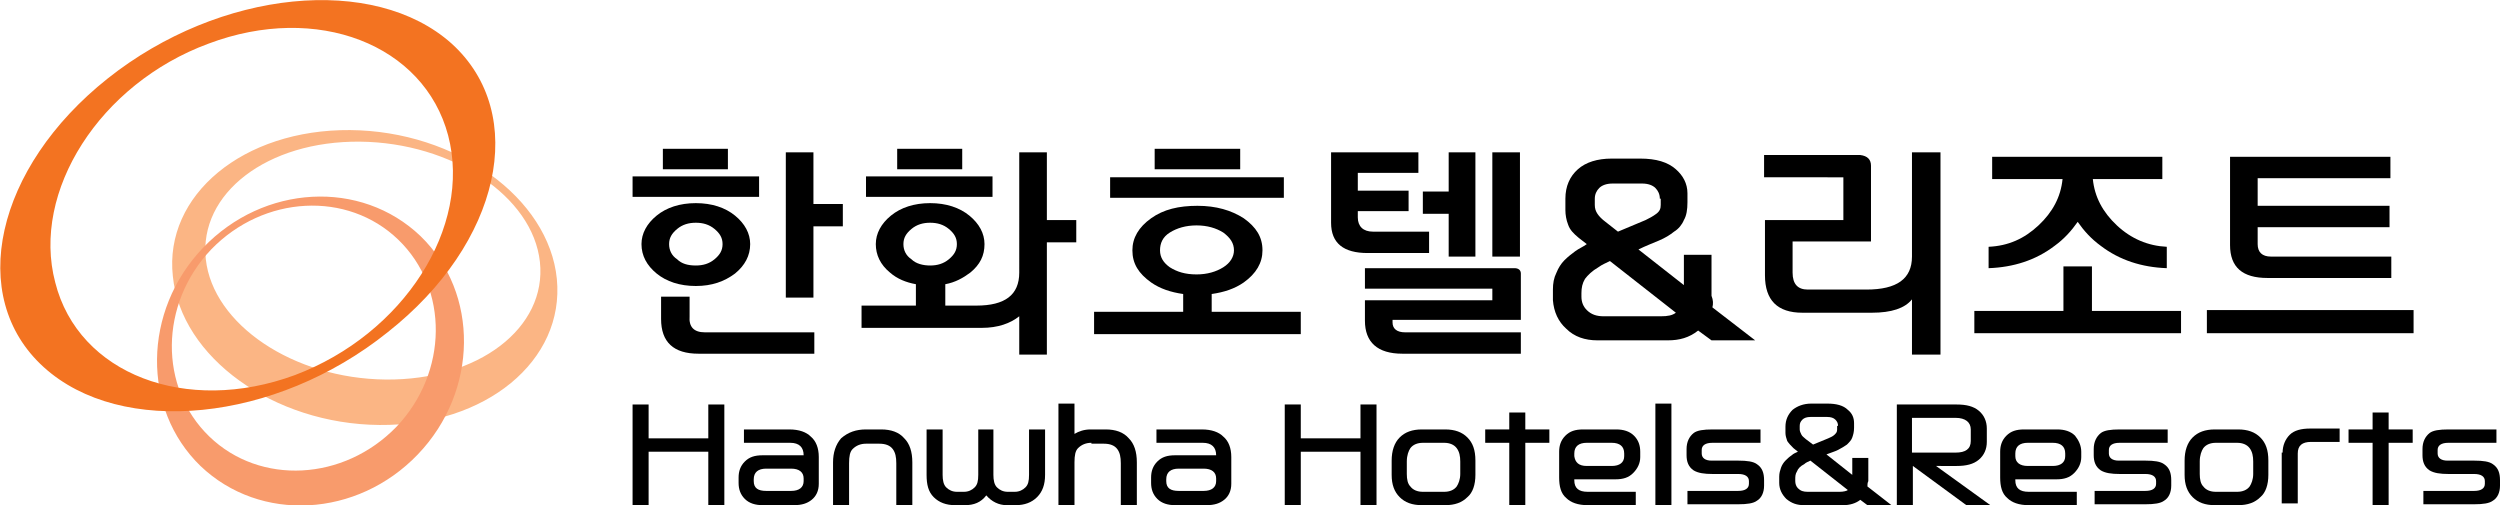
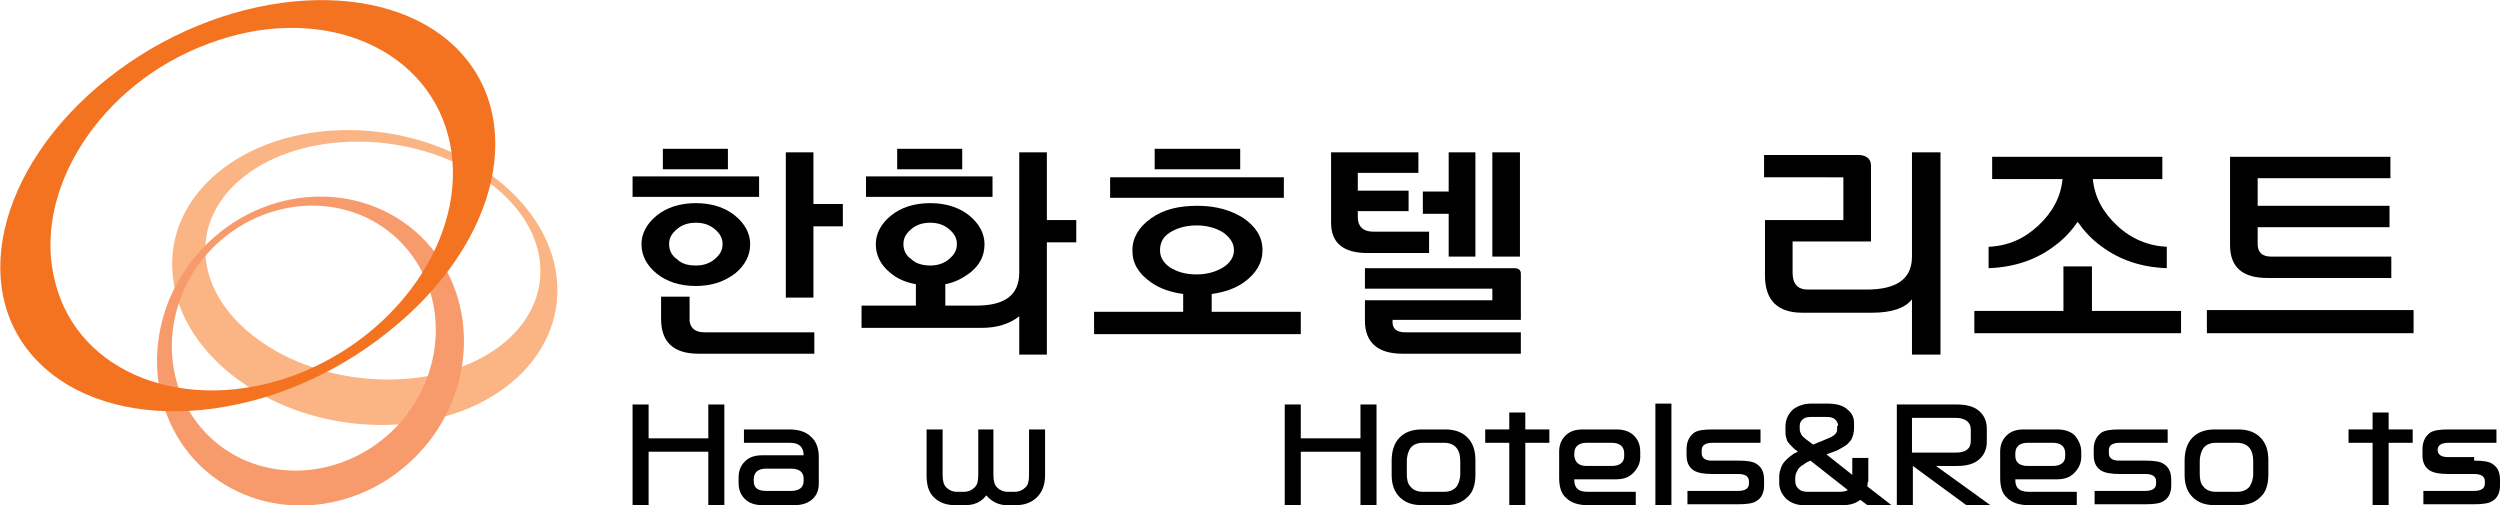
<svg xmlns="http://www.w3.org/2000/svg" version="1.1" x="0px" y="0px" viewBox="0 0 280.6 56.7" style="enable-background:new 0 0 280.6 56.7;" xml:space="preserve">
  <style type="text/css">
	.st0{fill:#FBB584;}
	.st1{fill:#F89B6C;}
	.st2{fill:#F37321;}
</style>
  <g id="레이어_1">
    <g>
      <g>
        <path class="st0" d="M23.1,29.1c-0.8-7.4,6.9-13.3,17.3-13.2c10.3,0.1,19.4,6.1,20.2,13.5c0.8,7.4-6.9,13.3-17.3,13.2     C32.9,42.5,23.9,36.4,23.1,29.1 M62.5,31.3c-0.9-9.1-11.3-16.6-23.2-16.7C27.3,14.5,18.4,21.9,19.4,31     c0.9,9.1,11.3,16.6,23.2,16.7C54.5,47.8,63.4,40.5,62.5,31.3" />
        <path class="st1" d="M44.5,47.9c-5.9,6.1-15.3,6.6-21,1.1c-5.7-5.5-5.6-14.9,0.2-21c5.9-6.1,15.3-6.6,21-1.1     C50.4,32.4,50.3,41.8,44.5,47.9 M22.8,27.8c-6.8,7.1-6.9,18.1-0.3,24.5c6.7,6.4,17.6,5.8,24.4-1.3c6.8-7.1,6.9-18.1,0.3-24.5     C40.5,20.1,29.6,20.7,22.8,27.8" />
        <path class="st2" d="M23.4,4.9c12.2-4.6,24.2,0.1,26.9,10.3c2.7,10.3-5,22.3-17.2,26.9C20.9,46.6,8.8,42,6.2,31.7     C3.5,21.5,11.2,9.4,23.4,4.9 M12.1,8.8c-12.6,10-15.9,24.5-7.2,32.4c8.7,7.9,26,6.2,38.6-3.9c12.7-10,15.9-24.5,7.2-32.4     C42-2.9,24.7-1.2,12.1,8.8" />
      </g>
    </g>
    <g>
      <path d="M81.3,45.4v11.3h-1.8v-6h-6.7v6H71V45.4h1.8v3.8h6.7v-3.8H81.3z" />
      <path d="M85.6,56.7c-0.8,0-1.5-0.2-2-0.7c-0.5-0.5-0.7-1.1-0.7-1.8v-0.6c0-0.7,0.2-1.3,0.7-1.8c0.5-0.5,1.1-0.7,2-0.7h4.6v0    c0-0.9-0.5-1.4-1.5-1.4h-5.2v-1.5h5.1c1.1,0,1.9,0.3,2.4,0.8c0.6,0.5,0.9,1.3,0.9,2.3v3c0,0.8-0.3,1.4-0.8,1.8    c-0.5,0.4-1.1,0.6-2,0.6H85.6z M88.8,52.6H86c-0.9,0-1.4,0.4-1.4,1.2V54c0,0.8,0.5,1.1,1.4,1.1h2.8c0.9,0,1.4-0.4,1.4-1.1v-0.3    C90.2,53,89.7,52.6,88.8,52.6z" />
-       <path d="M97.2,48.2h1.7c1.1,0,2,0.3,2.6,1c0.6,0.6,0.9,1.5,0.9,2.7v4.9h-1.8v-4.8c0-0.7-0.1-1.2-0.4-1.6c-0.3-0.4-0.8-0.6-1.5-0.6    h-1.5c-0.6,0-1.1,0.2-1.5,0.6c-0.3,0.3-0.4,0.8-0.4,1.6v4.8h-1.8v-4.9c0-1.1,0.3-2,0.9-2.7C95.2,48.5,96.1,48.2,97.2,48.2z" />
      <path d="M110.7,55.6c-0.6,0.8-1.4,1.1-2.4,1.1h-1.1c-1,0-1.8-0.3-2.4-0.9c-0.6-0.6-0.8-1.4-0.8-2.5v-5.1h1.8v5.1    c0,0.6,0.1,1.1,0.4,1.4c0.3,0.3,0.7,0.5,1.2,0.5h0.8c0.5,0,0.9-0.2,1.2-0.5c0.3-0.3,0.4-0.7,0.4-1.4v-5.1h1.7v5.1    c0,0.6,0.1,1.1,0.4,1.4c0.3,0.3,0.7,0.5,1.2,0.5h0.8c0.5,0,0.9-0.2,1.2-0.5c0.3-0.3,0.4-0.7,0.4-1.4v-5.1h1.8v5.1    c0,1.1-0.3,1.9-0.9,2.5c-0.6,0.6-1.4,0.9-2.4,0.9H113C112.1,56.7,111.3,56.3,110.7,55.6z" />
-       <path d="M122.5,49.7c-0.6,0-1.1,0.2-1.5,0.6c-0.3,0.3-0.4,0.8-0.4,1.6v4.8h-1.8V45.3h1.8v3.4c0.5-0.3,1.1-0.5,1.8-0.5h1.7    c1.1,0,2,0.3,2.6,1c0.6,0.6,0.9,1.5,0.9,2.7v4.9h-1.8v-4.8c0-0.7-0.1-1.2-0.4-1.6c-0.3-0.4-0.8-0.6-1.5-0.6H122.5z" />
-       <path d="M131.9,56.7c-0.8,0-1.5-0.2-2-0.7c-0.5-0.5-0.7-1.1-0.7-1.8v-0.6c0-0.7,0.2-1.3,0.7-1.8c0.5-0.5,1.1-0.7,2-0.7h4.6v0    c0-0.9-0.5-1.4-1.5-1.4h-5.2v-1.5h5.1c1.1,0,1.9,0.3,2.4,0.8c0.6,0.5,0.9,1.3,0.9,2.3v3c0,0.8-0.3,1.4-0.8,1.8    c-0.5,0.4-1.1,0.6-2,0.6H131.9z M135.1,52.6h-2.8c-0.9,0-1.4,0.4-1.4,1.2V54c0,0.8,0.5,1.1,1.4,1.1h2.8c0.9,0,1.4-0.4,1.4-1.1    v-0.3C136.5,53,136,52.6,135.1,52.6z" />
      <path d="M154.5,45.4v11.3h-1.8v-6H146v6h-1.8V45.4h1.8v3.8h6.7v-3.8H154.5z" />
      <path d="M162.2,56.7h-2.6c-1.1,0-1.9-0.3-2.5-0.9c-0.6-0.6-0.9-1.4-0.9-2.5v-1.6c0-1.1,0.3-2,0.9-2.6c0.6-0.6,1.4-0.9,2.5-0.9h2.6    c1.1,0,1.9,0.3,2.5,0.9c0.6,0.6,0.9,1.4,0.9,2.6v1.6c0,1.1-0.3,2-0.9,2.5C164.1,56.4,163.3,56.7,162.2,56.7z M162.1,55.2    c0.6,0,1.1-0.2,1.4-0.6c0.2-0.3,0.4-0.8,0.4-1.4v-1.4c0-0.6-0.1-1.1-0.4-1.5c-0.3-0.4-0.8-0.6-1.4-0.6h-2.4    c-0.6,0-1.1,0.2-1.4,0.6c-0.2,0.3-0.4,0.8-0.4,1.5v1.4c0,0.6,0.1,1.1,0.4,1.4c0.3,0.4,0.8,0.6,1.4,0.6H162.1z" />
      <path d="M171.2,48.2h2.7v1.5h-2.7v7h-1.8v-7h-2.7v-1.5h2.7v-1.9h1.8V48.2z" />
      <path d="M184.1,50.7v0.6c0,0.7-0.3,1.3-0.8,1.8c-0.5,0.5-1.1,0.7-2,0.7h-4.6v0.1c0,0.9,0.5,1.3,1.5,1.3h5.4v1.5h-5.4    c-1.1,0-1.9-0.3-2.4-0.8c-0.6-0.5-0.8-1.3-0.8-2.3v-2.9c0-0.7,0.2-1.3,0.7-1.8c0.5-0.5,1.1-0.7,2-0.7h3.7c0.8,0,1.5,0.2,2,0.7    C183.9,49.4,184.1,50,184.1,50.7z M178.1,52.3h2.8c0.9,0,1.4-0.4,1.4-1.1v-0.3c0-0.8-0.5-1.2-1.4-1.2h-2.8c-0.9,0-1.4,0.4-1.4,1.2    v0.3C176.8,51.9,177.2,52.3,178.1,52.3z" />
      <path d="M185.8,56.7V45.3h1.8v11.4H185.8z" />
      <path d="M195.1,51.7c1,0,1.7,0.1,2.1,0.4c0.6,0.4,0.8,1,0.8,1.8v0.6c0,0.8-0.3,1.4-0.8,1.7c-0.4,0.3-1.1,0.4-2.1,0.4h-5.7v-1.5    h5.7c0.8,0,1.2-0.3,1.2-0.8V54c0-0.5-0.4-0.8-1.2-0.8h-2.9c-0.9,0-1.6-0.1-2.1-0.4c-0.6-0.4-0.8-1-0.8-1.7v-0.7    c0-0.8,0.3-1.4,0.8-1.8c0.4-0.3,1.1-0.4,2.1-0.4h5.4v1.5h-5.4c-0.8,0-1.2,0.3-1.2,0.8v0.4c0,0.5,0.4,0.8,1.1,0.8H195.1z" />
      <path d="M209.6,54.6l2.7,2.1h-2.7l-0.8-0.6c-0.5,0.4-1.2,0.6-1.9,0.6h-4.4c-0.8,0-1.4-0.2-2-0.7c-0.5-0.5-0.8-1.1-0.8-1.8v-0.7    c0-0.4,0.1-0.7,0.2-1c0.1-0.3,0.3-0.6,0.5-0.8c0.2-0.2,0.4-0.4,0.7-0.6c0.2-0.2,0.5-0.3,0.7-0.4l-0.5-0.4    c-0.3-0.3-0.5-0.5-0.7-0.8c-0.1-0.3-0.2-0.6-0.2-0.9v-0.7c0-0.8,0.3-1.4,0.8-1.9c0.5-0.4,1.2-0.7,2.1-0.7h1.8c1,0,1.8,0.2,2.3,0.7    c0.5,0.4,0.7,0.9,0.7,1.5V48c0,0.5-0.1,0.8-0.2,1.1c-0.1,0.3-0.3,0.5-0.6,0.8c-0.3,0.2-0.6,0.4-1,0.6c-0.4,0.2-0.8,0.3-1.3,0.5    l2.9,2.3v-1.9h1.8v2.6C209.6,54.2,209.6,54.4,209.6,54.6z M203.2,51.7c-0.2,0.1-0.5,0.2-0.7,0.4c-0.4,0.2-0.7,0.5-0.8,0.8    c-0.2,0.3-0.2,0.6-0.2,0.9v0.2c0,0.3,0.1,0.6,0.3,0.8c0.3,0.3,0.6,0.4,1.1,0.4h3.6c0.4,0,0.8-0.1,0.9-0.2L203.2,51.7z M206.3,47.8    c0-0.3-0.1-0.5-0.3-0.7s-0.5-0.3-0.9-0.3h-1.9c-0.4,0-0.7,0.1-0.9,0.3s-0.3,0.4-0.3,0.7v0.4c0,0.2,0.1,0.4,0.2,0.6    c0.1,0.2,0.3,0.3,0.5,0.5l0.8,0.6l1.7-0.7c0.2-0.1,0.5-0.2,0.7-0.4c0.2-0.2,0.3-0.3,0.3-0.6V47.8z" />
      <path d="M217.3,52.3l6.1,4.4h-2.7l-6-4.4v4.4h-1.8V45.4h6.7c1.1,0,1.9,0.2,2.5,0.7c0.6,0.5,0.9,1.2,0.9,2v1.5c0,0.8-0.3,1.5-0.9,2    c-0.6,0.5-1.4,0.7-2.5,0.7H217.3z M219.5,50.8c1.1,0,1.7-0.4,1.7-1.3v-1.3c0-0.8-0.6-1.3-1.7-1.3h-4.9v3.9H219.5z" />
      <path d="M233.6,50.7v0.6c0,0.7-0.3,1.3-0.8,1.8c-0.5,0.5-1.1,0.7-2,0.7h-4.6v0.1c0,0.9,0.5,1.3,1.5,1.3h5.4v1.5h-5.4    c-1.1,0-1.9-0.3-2.4-0.8c-0.6-0.5-0.8-1.3-0.8-2.3v-2.9c0-0.7,0.2-1.3,0.7-1.8c0.5-0.5,1.1-0.7,2-0.7h3.7c0.8,0,1.5,0.2,2,0.7    C233.3,49.4,233.6,50,233.6,50.7z M227.6,52.3h2.8c0.9,0,1.4-0.4,1.4-1.1v-0.3c0-0.8-0.5-1.2-1.4-1.2h-2.8c-0.9,0-1.4,0.4-1.4,1.2    v0.3C226.2,51.9,226.7,52.3,227.6,52.3z" />
      <path d="M240.8,51.7c1,0,1.7,0.1,2.1,0.4c0.6,0.4,0.8,1,0.8,1.8v0.6c0,0.8-0.3,1.4-0.8,1.7c-0.4,0.3-1.1,0.4-2.1,0.4h-5.7v-1.5    h5.7c0.8,0,1.2-0.3,1.2-0.8V54c0-0.5-0.4-0.8-1.2-0.8h-2.9c-0.9,0-1.6-0.1-2.1-0.4c-0.6-0.4-0.8-1-0.8-1.7v-0.7    c0-0.8,0.3-1.4,0.8-1.8c0.4-0.3,1.1-0.4,2.1-0.4h5.4v1.5h-5.4c-0.8,0-1.2,0.3-1.2,0.8v0.4c0,0.5,0.4,0.8,1.1,0.8H240.8z" />
      <path d="M251.2,56.7h-2.6c-1.1,0-1.9-0.3-2.5-0.9c-0.6-0.6-0.9-1.4-0.9-2.5v-1.6c0-1.1,0.3-2,0.9-2.6c0.6-0.6,1.4-0.9,2.5-0.9h2.6    c1.1,0,1.9,0.3,2.5,0.9c0.6,0.6,0.9,1.4,0.9,2.6v1.6c0,1.1-0.3,2-0.9,2.5C253.1,56.4,252.3,56.7,251.2,56.7z M251.1,55.2    c0.6,0,1.1-0.2,1.4-0.6c0.2-0.3,0.4-0.8,0.4-1.4v-1.4c0-0.6-0.1-1.1-0.4-1.5c-0.3-0.4-0.8-0.6-1.4-0.6h-2.4    c-0.6,0-1.1,0.2-1.4,0.6c-0.2,0.3-0.4,0.8-0.4,1.5v1.4c0,0.6,0.1,1.1,0.4,1.4c0.3,0.4,0.8,0.6,1.4,0.6H251.1z" />
-       <path d="M256.2,50.8c0-0.8,0.3-1.5,0.8-2c0.5-0.5,1.3-0.7,2.3-0.7h3.3v1.5h-3.2c-1,0-1.5,0.4-1.5,1.3v5.6h-1.8V50.8z" />
      <path d="M268.1,48.2h2.7v1.5h-2.7v7h-1.8v-7h-2.7v-1.5h2.7v-1.9h1.8V48.2z" />
-       <path d="M277.7,51.7c1,0,1.7,0.1,2.1,0.4c0.6,0.4,0.8,1,0.8,1.8v0.6c0,0.8-0.3,1.4-0.8,1.7c-0.4,0.3-1.1,0.4-2.1,0.4H272v-1.5h5.7    c0.8,0,1.2-0.3,1.2-0.8V54c0-0.5-0.4-0.8-1.2-0.8h-2.9c-0.9,0-1.6-0.1-2.1-0.4c-0.6-0.4-0.8-1-0.8-1.7v-0.7c0-0.8,0.3-1.4,0.8-1.8    c0.4-0.3,1.1-0.4,2.1-0.4h5.4v1.5h-5.4c-0.8,0-1.2,0.3-1.2,0.8v0.4c0,0.5,0.4,0.8,1.1,0.8H277.7z" />
+       <path d="M277.7,51.7c1,0,1.7,0.1,2.1,0.4c0.6,0.4,0.8,1,0.8,1.8v0.6c0,0.8-0.3,1.4-0.8,1.7c-0.4,0.3-1.1,0.4-2.1,0.4H272v-1.5h5.7    c0.8,0,1.2-0.3,1.2-0.8V54c0-0.5-0.4-0.8-1.2-0.8h-2.9c-0.9,0-1.6-0.1-2.1-0.4c-0.6-0.4-0.8-1-0.8-1.7v-0.7c0-0.8,0.3-1.4,0.8-1.8    c0.4-0.3,1.1-0.4,2.1-0.4h5.4v1.5h-5.4c-0.8,0-1.2,0.3-1.2,0.8c0,0.5,0.4,0.8,1.1,0.8H277.7z" />
    </g>
    <g>
      <path d="M85.2,22.1H71v-2.3h14.2V22.1z M78.1,32.1c-1.8,0-3.3-0.5-4.4-1.4c-1.1-0.9-1.7-2-1.7-3.3c0-1.2,0.6-2.3,1.7-3.2    c1.1-0.9,2.6-1.4,4.4-1.4c1.8,0,3.3,0.5,4.4,1.4c1.1,0.9,1.7,2,1.7,3.2c0,1.3-0.6,2.4-1.7,3.3C81.3,31.6,79.9,32.1,78.1,32.1z     M79.1,37.3h12.3v2.4h-13c-2.8,0-4.2-1.3-4.2-3.9v-2.5h3.2v2.2C77.3,36.7,77.9,37.3,79.1,37.3z M74.4,16.7h7.3V19h-7.3V16.7z     M78.1,29.8c0.8,0,1.5-0.2,2.1-0.7c0.6-0.5,0.9-1,0.9-1.7c0-0.7-0.3-1.2-0.9-1.7c-0.6-0.5-1.3-0.7-2.1-0.7c-0.8,0-1.5,0.2-2.1,0.7    c-0.6,0.5-0.9,1-0.9,1.7c0,0.7,0.3,1.3,0.9,1.7C76.5,29.6,77.2,29.8,78.1,29.8z M91.3,22.9h3.3v2.5h-3.3v8h-3.1V17.1h3.1V22.9z" />
      <path d="M102.8,31.9c-1.1-0.2-2.1-0.6-2.9-1.3c-1.1-0.9-1.6-2-1.6-3.2c0-1.2,0.6-2.3,1.7-3.2c1.1-0.9,2.6-1.4,4.4-1.4    c1.8,0,3.3,0.5,4.4,1.4c1.1,0.9,1.7,2,1.7,3.2c0,1.3-0.5,2.3-1.6,3.2c-0.8,0.6-1.7,1.1-2.8,1.3v2.4h3.5c3.2,0,4.8-1.2,4.8-3.7    V17.1h3.1v7.6h3.3v2.5h-3.3v12.6h-3.1v-4.3c-1,0.8-2.4,1.3-4.2,1.3H96.7v-2.5h6.1V31.9z M111.4,22.1H97.2v-2.3h14.2V22.1z     M100.7,16.7h7.3V19h-7.3V16.7z M104.4,29.8c0.8,0,1.5-0.2,2.1-0.7c0.6-0.5,0.9-1,0.9-1.7c0-0.7-0.3-1.2-0.9-1.7    c-0.6-0.5-1.3-0.7-2.1-0.7c-0.8,0-1.5,0.2-2.1,0.7c-0.6,0.5-0.9,1-0.9,1.7c0,0.7,0.3,1.3,0.9,1.7    C102.8,29.6,103.6,29.8,104.4,29.8z" />
      <path d="M132.8,33c-1.4-0.2-2.6-0.6-3.6-1.3c-1.4-1-2.1-2.1-2.1-3.6c0-1.4,0.7-2.6,2.1-3.6c1.4-1,3.1-1.4,5.2-1.4    c2.1,0,3.8,0.5,5.2,1.4c1.4,1,2.1,2.1,2.1,3.6c0,1.4-0.7,2.6-2.1,3.6c-1,0.7-2.2,1.1-3.6,1.3V35h10v2.5h-23.2V35h10V33z     M144.1,22.2h-19.5v-2.3h19.5V22.2z M129.6,16.7h9.6V19h-9.6V16.7z M138.5,28.1c0-0.8-0.4-1.4-1.2-2c-0.8-0.5-1.8-0.8-3-0.8    c-1.2,0-2.2,0.3-3,0.8c-0.8,0.5-1.1,1.2-1.1,2c0,0.8,0.4,1.4,1.1,1.9c0.8,0.5,1.7,0.8,3,0.8c1.2,0,2.2-0.3,3-0.8    C138.1,29.5,138.5,28.8,138.5,28.1z" />
      <path d="M160.4,26.1v2.3h-6.9c-2.7,0-4.1-1.1-4.1-3.4v-7.9h9.8v2.3h-6.8v2h5.7v2.3h-5.7v0.7c0,1,0.6,1.6,1.7,1.6H160.4z     M170.6,35.9h-14.3v0.3c0,0.7,0.5,1.1,1.4,1.1h13v2.4h-13.3c-2.8,0-4.2-1.3-4.2-3.7v-2.3h14.3v-1.3h-14.3v-2.3h16.8    c0.4,0,0.7,0.2,0.7,0.6V35.9z M162.6,17.1h3v11.7h-3v-4.8h-2.9v-2.5h2.9V17.1z M167.5,17.1h3.1v11.7h-3.1V17.1z" />
-       <path d="M192.2,34.5l4.8,3.7h-4.9l-1.5-1.1c-1,0.8-2.1,1.1-3.4,1.1h-7.9c-1.4,0-2.6-0.4-3.5-1.3c-0.9-0.8-1.4-1.9-1.5-3.2v-1.2    c0-0.7,0.1-1.3,0.4-1.9c0.2-0.5,0.5-1,0.9-1.4c0.4-0.4,0.8-0.7,1.2-1c0.4-0.3,0.9-0.5,1.3-0.8l-0.9-0.7c-0.6-0.5-1-0.9-1.2-1.5    c-0.2-0.5-0.3-1.1-0.3-1.6v-1.3c0-1.4,0.5-2.5,1.4-3.3c0.9-0.8,2.2-1.2,3.8-1.2h3.2c1.8,0,3.1,0.4,4,1.2c0.8,0.7,1.3,1.6,1.3,2.7    v1c0,0.8-0.1,1.5-0.4,2c-0.2,0.5-0.6,1-1.1,1.3c-0.5,0.4-1,0.7-1.7,1c-0.7,0.3-1.5,0.6-2.3,1l5.1,4v-3.4h3.1v4.6    C192.3,33.7,192.3,34.1,192.2,34.5z M180.7,29.3c-0.4,0.2-0.9,0.4-1.3,0.7c-0.7,0.4-1.2,0.9-1.5,1.3c-0.3,0.5-0.4,1-0.4,1.6v0.4    c0,0.6,0.2,1.1,0.6,1.5c0.5,0.5,1.1,0.7,1.9,0.7h6.4c0.8,0,1.3-0.1,1.7-0.4L180.7,29.3z M186.3,22.3c0-0.5-0.2-0.9-0.5-1.2    c-0.3-0.3-0.8-0.5-1.5-0.5h-3.3c-0.7,0-1.2,0.2-1.5,0.5c-0.3,0.3-0.5,0.7-0.5,1.2V23c0,0.4,0.1,0.7,0.3,1c0.2,0.3,0.5,0.6,0.9,0.9    l1.4,1.1l3.1-1.3c0.4-0.2,0.8-0.4,1.2-0.7c0.4-0.3,0.5-0.6,0.5-1V22.3z" />
      <path d="M210,18.6v8.5h-8.8v3.5c0,1.3,0.6,1.9,1.7,1.9h6.6c3.4,0,5.1-1.2,5.1-3.7V17.1h3.2v22.7h-3.2v-6.2c-0.8,1-2.3,1.5-4.5,1.5    h-7.8c-2.8,0-4.2-1.4-4.2-4.2v-6.2h8.8v-4.8H198v-2.5h10.8C209.6,17.5,210,17.9,210,18.6z" />
      <path d="M244.8,34.9v2.5h-23.2v-2.5h10v-5h3.2v5H244.8z M242.8,20.1h-7.9c0.2,2,1.1,3.7,2.7,5.2c1.6,1.5,3.5,2.3,5.6,2.4v2.4    c-2.8-0.1-5.3-0.9-7.4-2.5c-1.1-0.8-1.9-1.7-2.6-2.7c-0.7,1-1.5,1.9-2.6,2.7c-2.1,1.6-4.6,2.4-7.4,2.5v-2.4c2.2-0.1,4-0.9,5.6-2.4    c1.6-1.5,2.5-3.2,2.7-5.2h-7.9v-2.5h19.1V20.1z" />
      <path d="M270.9,37.4h-23.2v-2.6h23.2V37.4z M253.4,20.1v3h14.8v2.4h-14.8v1.9c0,0.9,0.5,1.4,1.5,1.4h13.5v2.4h-13.9    c-2.8,0-4.2-1.2-4.2-3.7v-9.9h18v2.4H253.4z" />
    </g>
  </g>
  <g id="레이어_2">
</g>
</svg>